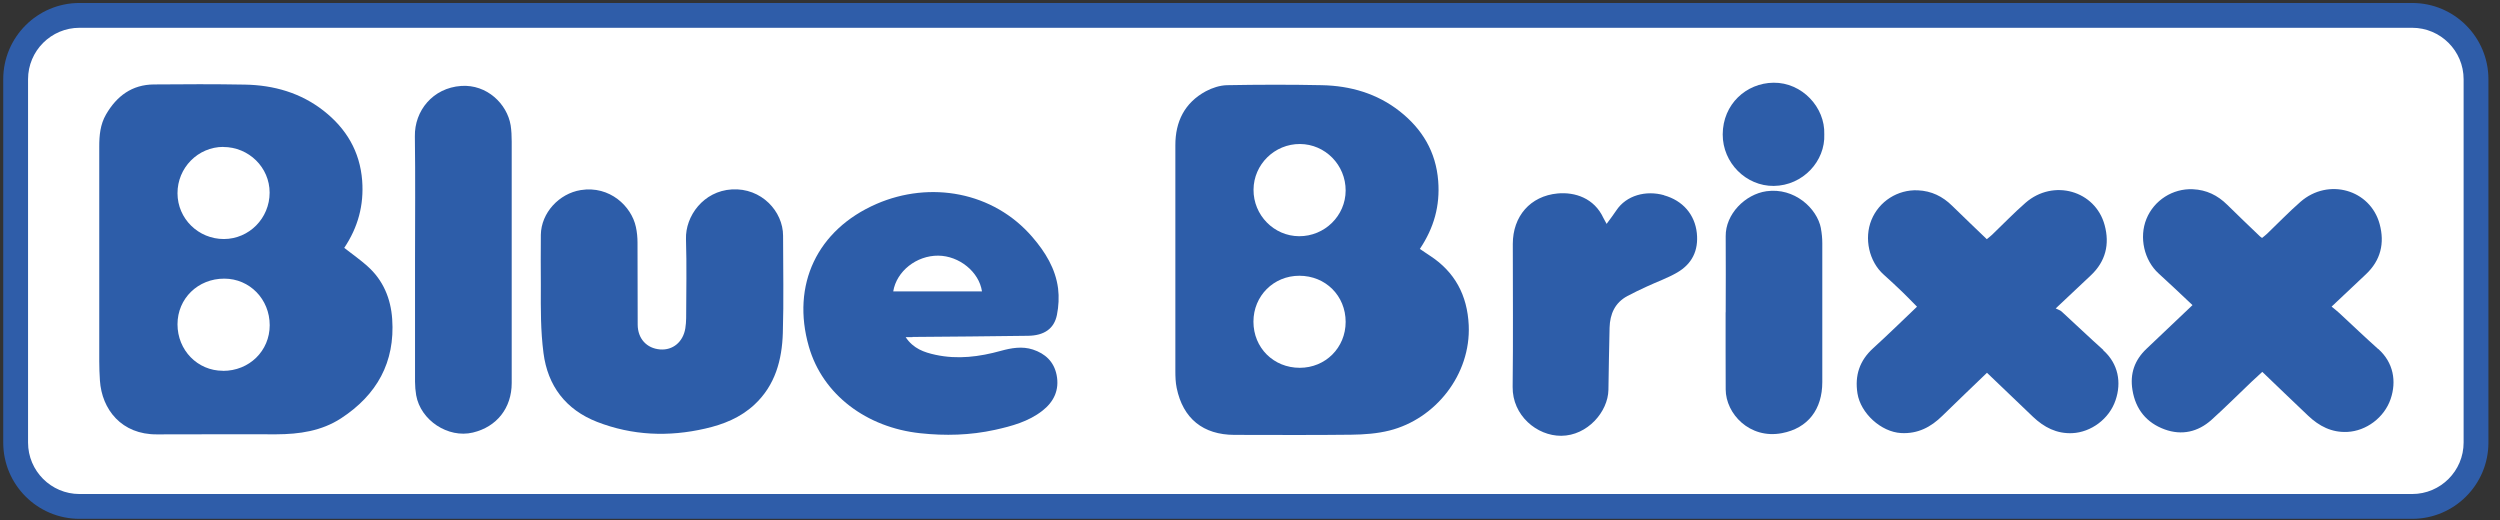
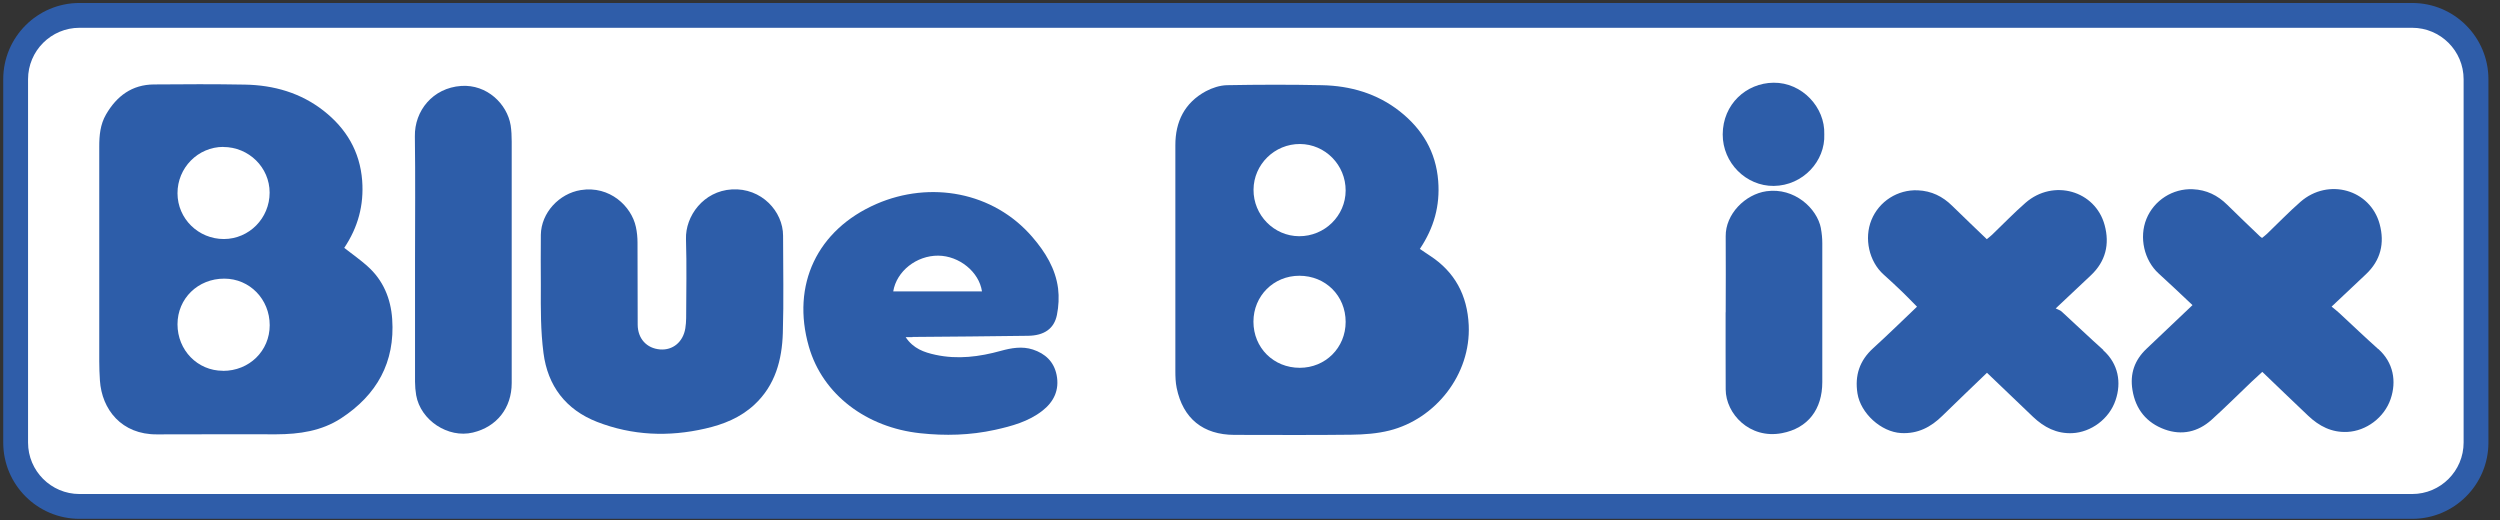
<svg xmlns="http://www.w3.org/2000/svg" width="173" height="36" viewBox="0 0 173 36" fill="none">
  <rect x="0" y="0" width="173" height="36" fill="#333333" stroke="none" />
  <g clip-path="url(#clip0_2210_6074)">
    <path d="M166.917 1.065H5.5C3.06 1.065 1.082 3.043 1.082 5.483V30.62C1.082 33.06 3.06 35.038 5.5 35.038H166.917C169.357 35.038 171.335 33.06 171.335 30.62V5.483C171.335 3.043 169.357 1.065 166.917 1.065Z" fill="white" />
    <path d="M166.923 1.923C168.886 1.923 170.482 3.52 170.482 5.483V30.626C170.482 32.589 168.886 34.186 166.923 34.186H5.501C3.537 34.186 1.941 32.589 1.941 30.626V5.483C1.941 3.52 3.537 1.923 5.501 1.923H166.923ZM166.923 0.206H5.501C2.587 0.206 0.224 2.57 0.224 5.483V30.626C0.224 33.539 2.587 35.903 5.501 35.903H166.923C169.836 35.903 172.199 33.539 172.199 30.626V5.483C172.199 2.57 169.836 0.206 166.923 0.206Z" fill="#2F5DA9" />
    <path d="M98.929 17.68C98.711 17.537 98.499 17.393 98.253 17.227C99.238 15.757 99.656 14.229 99.524 12.529C99.369 10.497 98.413 8.923 96.857 7.698C95.289 6.468 93.446 5.935 91.477 5.895C89.285 5.849 87.093 5.855 84.906 5.895C84.414 5.907 83.888 6.078 83.447 6.313C81.976 7.109 81.329 8.414 81.335 10.062C81.335 15.264 81.335 20.461 81.335 25.664C81.335 26.059 81.346 26.459 81.427 26.849C81.862 28.966 83.258 30.088 85.421 30.094C88.112 30.094 90.807 30.117 93.497 30.082C94.384 30.071 95.3 30.008 96.159 29.79C99.335 28.989 101.79 25.921 101.636 22.505C101.538 20.433 100.68 18.813 98.929 17.68ZM89.96 9.965C91.706 9.976 93.125 11.418 93.119 13.187C93.114 14.932 91.666 16.352 89.903 16.346C88.157 16.34 86.732 14.887 86.744 13.124C86.755 11.378 88.203 9.953 89.966 9.965H89.96ZM89.943 25.452C88.129 25.452 86.738 24.067 86.738 22.258C86.738 20.478 88.134 19.082 89.914 19.082C91.729 19.082 93.119 20.467 93.119 22.276C93.119 24.061 91.723 25.452 89.943 25.452Z" fill="#2D5DA9" />
    <path d="M25.429 18.418C24.931 17.977 24.382 17.588 23.821 17.153C24.771 15.734 25.189 14.206 25.063 12.506C24.908 10.474 23.958 8.894 22.401 7.67C20.81 6.422 18.945 5.89 16.947 5.855C14.847 5.815 12.752 5.827 10.651 5.844C9.135 5.855 8.076 6.645 7.337 7.921C6.937 8.608 6.868 9.369 6.868 10.136C6.868 15.087 6.868 20.038 6.868 24.983C6.868 25.429 6.885 25.881 6.914 26.328C7.046 28.342 8.419 30.077 10.857 30.059C13.616 30.042 16.375 30.059 19.133 30.054C20.707 30.048 22.241 29.831 23.598 28.949C26.076 27.335 27.346 25.069 27.14 22.081C27.043 20.662 26.517 19.38 25.418 18.412L25.429 18.418ZM15.447 10.171C17.216 10.171 18.658 11.584 18.658 13.33C18.658 15.099 17.245 16.535 15.493 16.541C13.725 16.541 12.288 15.133 12.283 13.376C12.277 11.613 13.696 10.171 15.447 10.165V10.171ZM15.425 25.658C13.668 25.658 12.283 24.233 12.283 22.442C12.283 20.656 13.702 19.277 15.522 19.282C17.279 19.282 18.664 20.707 18.664 22.505C18.664 24.285 17.245 25.67 15.425 25.664V25.658Z" fill="#2D5DA9" />
    <path d="M164.57 24.153C163.654 23.334 162.767 22.487 161.868 21.652C161.708 21.503 161.531 21.371 161.347 21.217C162.194 20.421 162.961 19.7 163.728 18.973C164.747 18.012 165.028 16.827 164.673 15.511C164.026 13.113 161.118 12.288 159.195 13.965C158.388 14.669 157.65 15.442 156.877 16.18C156.769 16.283 156.643 16.375 156.534 16.466C156.465 16.415 156.431 16.398 156.402 16.369C155.641 15.636 154.874 14.915 154.125 14.171C153.461 13.513 152.682 13.135 151.744 13.095C150.359 13.032 149.059 13.857 148.533 15.15C148.012 16.432 148.378 18.017 149.374 18.922C150.153 19.626 150.914 20.358 151.721 21.114C150.628 22.15 149.586 23.146 148.544 24.13C147.714 24.914 147.382 25.853 147.566 26.986C147.783 28.331 148.544 29.258 149.798 29.716C150.977 30.145 152.098 29.893 153.031 29.058C153.981 28.205 154.886 27.295 155.813 26.414C156.048 26.19 156.294 25.973 156.551 25.733C157.627 26.763 158.669 27.77 159.722 28.766C160.483 29.487 161.353 29.945 162.446 29.888C163.728 29.825 164.993 28.909 165.434 27.604C165.846 26.391 165.634 25.091 164.575 24.147L164.57 24.153Z" fill="#2D5DA9" />
    <path d="M145.546 24.216C144.573 23.346 143.628 22.442 142.667 21.56C142.564 21.463 142.409 21.423 142.255 21.343C143.159 20.49 143.932 19.769 144.693 19.048C145.712 18.086 145.998 16.901 145.643 15.585C145.002 13.187 142.089 12.357 140.166 14.034C139.359 14.738 138.62 15.511 137.848 16.249C137.739 16.352 137.613 16.444 137.487 16.552C136.669 15.762 135.873 15.013 135.095 14.246C134.431 13.588 133.653 13.21 132.714 13.17C131.329 13.107 130.03 13.925 129.503 15.224C128.982 16.501 129.343 18.103 130.344 18.996C130.785 19.391 131.22 19.797 131.649 20.209C131.987 20.536 132.313 20.879 132.657 21.223C131.638 22.195 130.648 23.163 129.623 24.096C128.685 24.948 128.341 25.973 128.536 27.221C128.753 28.6 130.173 29.893 131.558 29.968C132.714 30.031 133.618 29.556 134.414 28.772C135.421 27.782 136.446 26.814 137.499 25.796C138.586 26.837 139.633 27.844 140.687 28.846C141.448 29.567 142.318 30.025 143.411 29.974C144.693 29.911 145.958 29.001 146.398 27.69C146.811 26.477 146.599 25.177 145.54 24.233L145.546 24.216Z" fill="#2D5DA9" />
    <path d="M63.146 23.317C65.813 23.294 68.48 23.277 71.147 23.237C72.252 23.22 72.944 22.751 73.139 21.795C73.259 21.2 73.293 20.558 73.219 19.958C73.041 18.584 72.332 17.439 71.445 16.409C68.737 13.255 64.359 12.506 60.662 14.108C56.547 15.894 54.744 19.712 55.974 23.987C56.93 27.324 59.981 29.584 63.672 29.979C65.412 30.168 67.141 30.122 68.858 29.744C70.019 29.487 71.17 29.172 72.12 28.434C72.921 27.816 73.328 26.986 73.116 25.939C72.927 25.017 72.326 24.468 71.473 24.187C70.735 23.947 69.985 24.078 69.258 24.279C67.77 24.691 66.271 24.885 64.737 24.553C63.947 24.382 63.197 24.124 62.671 23.329C62.871 23.329 63.008 23.329 63.146 23.329V23.317ZM61.812 20.164C62.041 18.767 63.42 17.68 64.926 17.691C66.379 17.703 67.753 18.813 67.953 20.164H61.812Z" fill="#2D5DA9" />
    <path d="M50.647 13.107C48.672 13.221 47.419 14.961 47.47 16.547C47.527 18.367 47.487 20.192 47.482 22.012C47.482 22.247 47.459 22.487 47.424 22.722C47.27 23.666 46.56 24.25 45.679 24.181C44.752 24.107 44.133 23.438 44.128 22.465C44.116 20.576 44.128 18.687 44.116 16.798C44.116 16.432 44.082 16.06 44.002 15.7C43.698 14.28 42.199 12.832 40.19 13.153C38.691 13.393 37.449 14.726 37.426 16.249C37.408 17.399 37.426 18.544 37.426 19.694C37.426 19.769 37.426 19.74 37.426 19.803C37.42 21.411 37.408 22.865 37.609 24.428C37.901 26.7 39.148 28.348 41.318 29.195C43.756 30.14 46.263 30.243 48.798 29.659C50.057 29.373 51.236 28.903 52.203 28.005C53.646 26.666 54.115 24.908 54.172 23.043C54.241 20.799 54.189 18.555 54.189 16.312C54.189 14.629 52.69 12.987 50.647 13.107Z" fill="#2D5DA9" />
    <path d="M35.336 8.665C35.09 7.189 33.694 5.827 31.914 5.947C29.945 6.084 28.68 7.67 28.709 9.432C28.748 12.271 28.72 15.104 28.72 17.943C28.72 20.765 28.72 23.592 28.72 26.414C28.72 26.728 28.748 27.043 28.8 27.352C29.109 29.092 31.009 30.34 32.721 29.933C34.38 29.539 35.41 28.228 35.41 26.505C35.41 20.936 35.41 15.367 35.41 9.799C35.41 9.421 35.393 9.032 35.336 8.66V8.665Z" fill="#2D5DA9" />
-     <path d="M115.149 13.507C113.907 13.158 112.545 13.507 111.846 14.566C111.652 14.864 111.434 15.139 111.177 15.493C111.074 15.305 111.011 15.196 110.954 15.081C110.318 13.708 108.985 13.278 107.789 13.387C105.888 13.565 104.686 14.973 104.686 16.878C104.686 20.175 104.715 23.477 104.675 26.774C104.652 28.749 106.352 30.168 108.04 30.157C109.849 30.145 111.274 28.497 111.303 26.98C111.331 25.544 111.343 24.107 111.383 22.671C111.411 21.732 111.749 20.948 112.619 20.484C113.06 20.25 113.512 20.032 113.964 19.826C114.662 19.5 115.406 19.242 116.07 18.853C117.089 18.258 117.547 17.336 117.421 16.129C117.284 14.852 116.459 13.879 115.143 13.513L115.149 13.507Z" fill="#2D5DA9" />
    <path d="M126.011 15.808C125.742 14.406 124.163 12.964 122.239 13.233C120.757 13.444 119.401 14.824 119.418 16.346C119.435 18.103 119.418 19.855 119.418 21.612H119.412C119.412 22.493 119.412 23.38 119.412 24.262C119.412 25.16 119.412 26.059 119.418 26.952C119.424 28.623 121.066 30.403 123.315 29.974C125.113 29.63 126.103 28.325 126.103 26.442C126.103 23.237 126.103 20.026 126.103 16.821C126.103 16.484 126.068 16.134 126.005 15.803L126.011 15.808Z" fill="#2D5DA9" />
    <path d="M122.726 5.724C120.837 5.747 119.218 7.212 119.212 9.301C119.206 11.275 120.832 12.883 122.743 12.866C124.764 12.844 126.32 11.144 126.24 9.289C126.303 7.429 124.701 5.701 122.726 5.724Z" fill="#2D5DA9" />
  </g>
  <defs>
    <clipPath id="clip0_2210_6074">
      <rect width="172.394" height="36" fill="white" />
    </clipPath>
  </defs>
</svg>